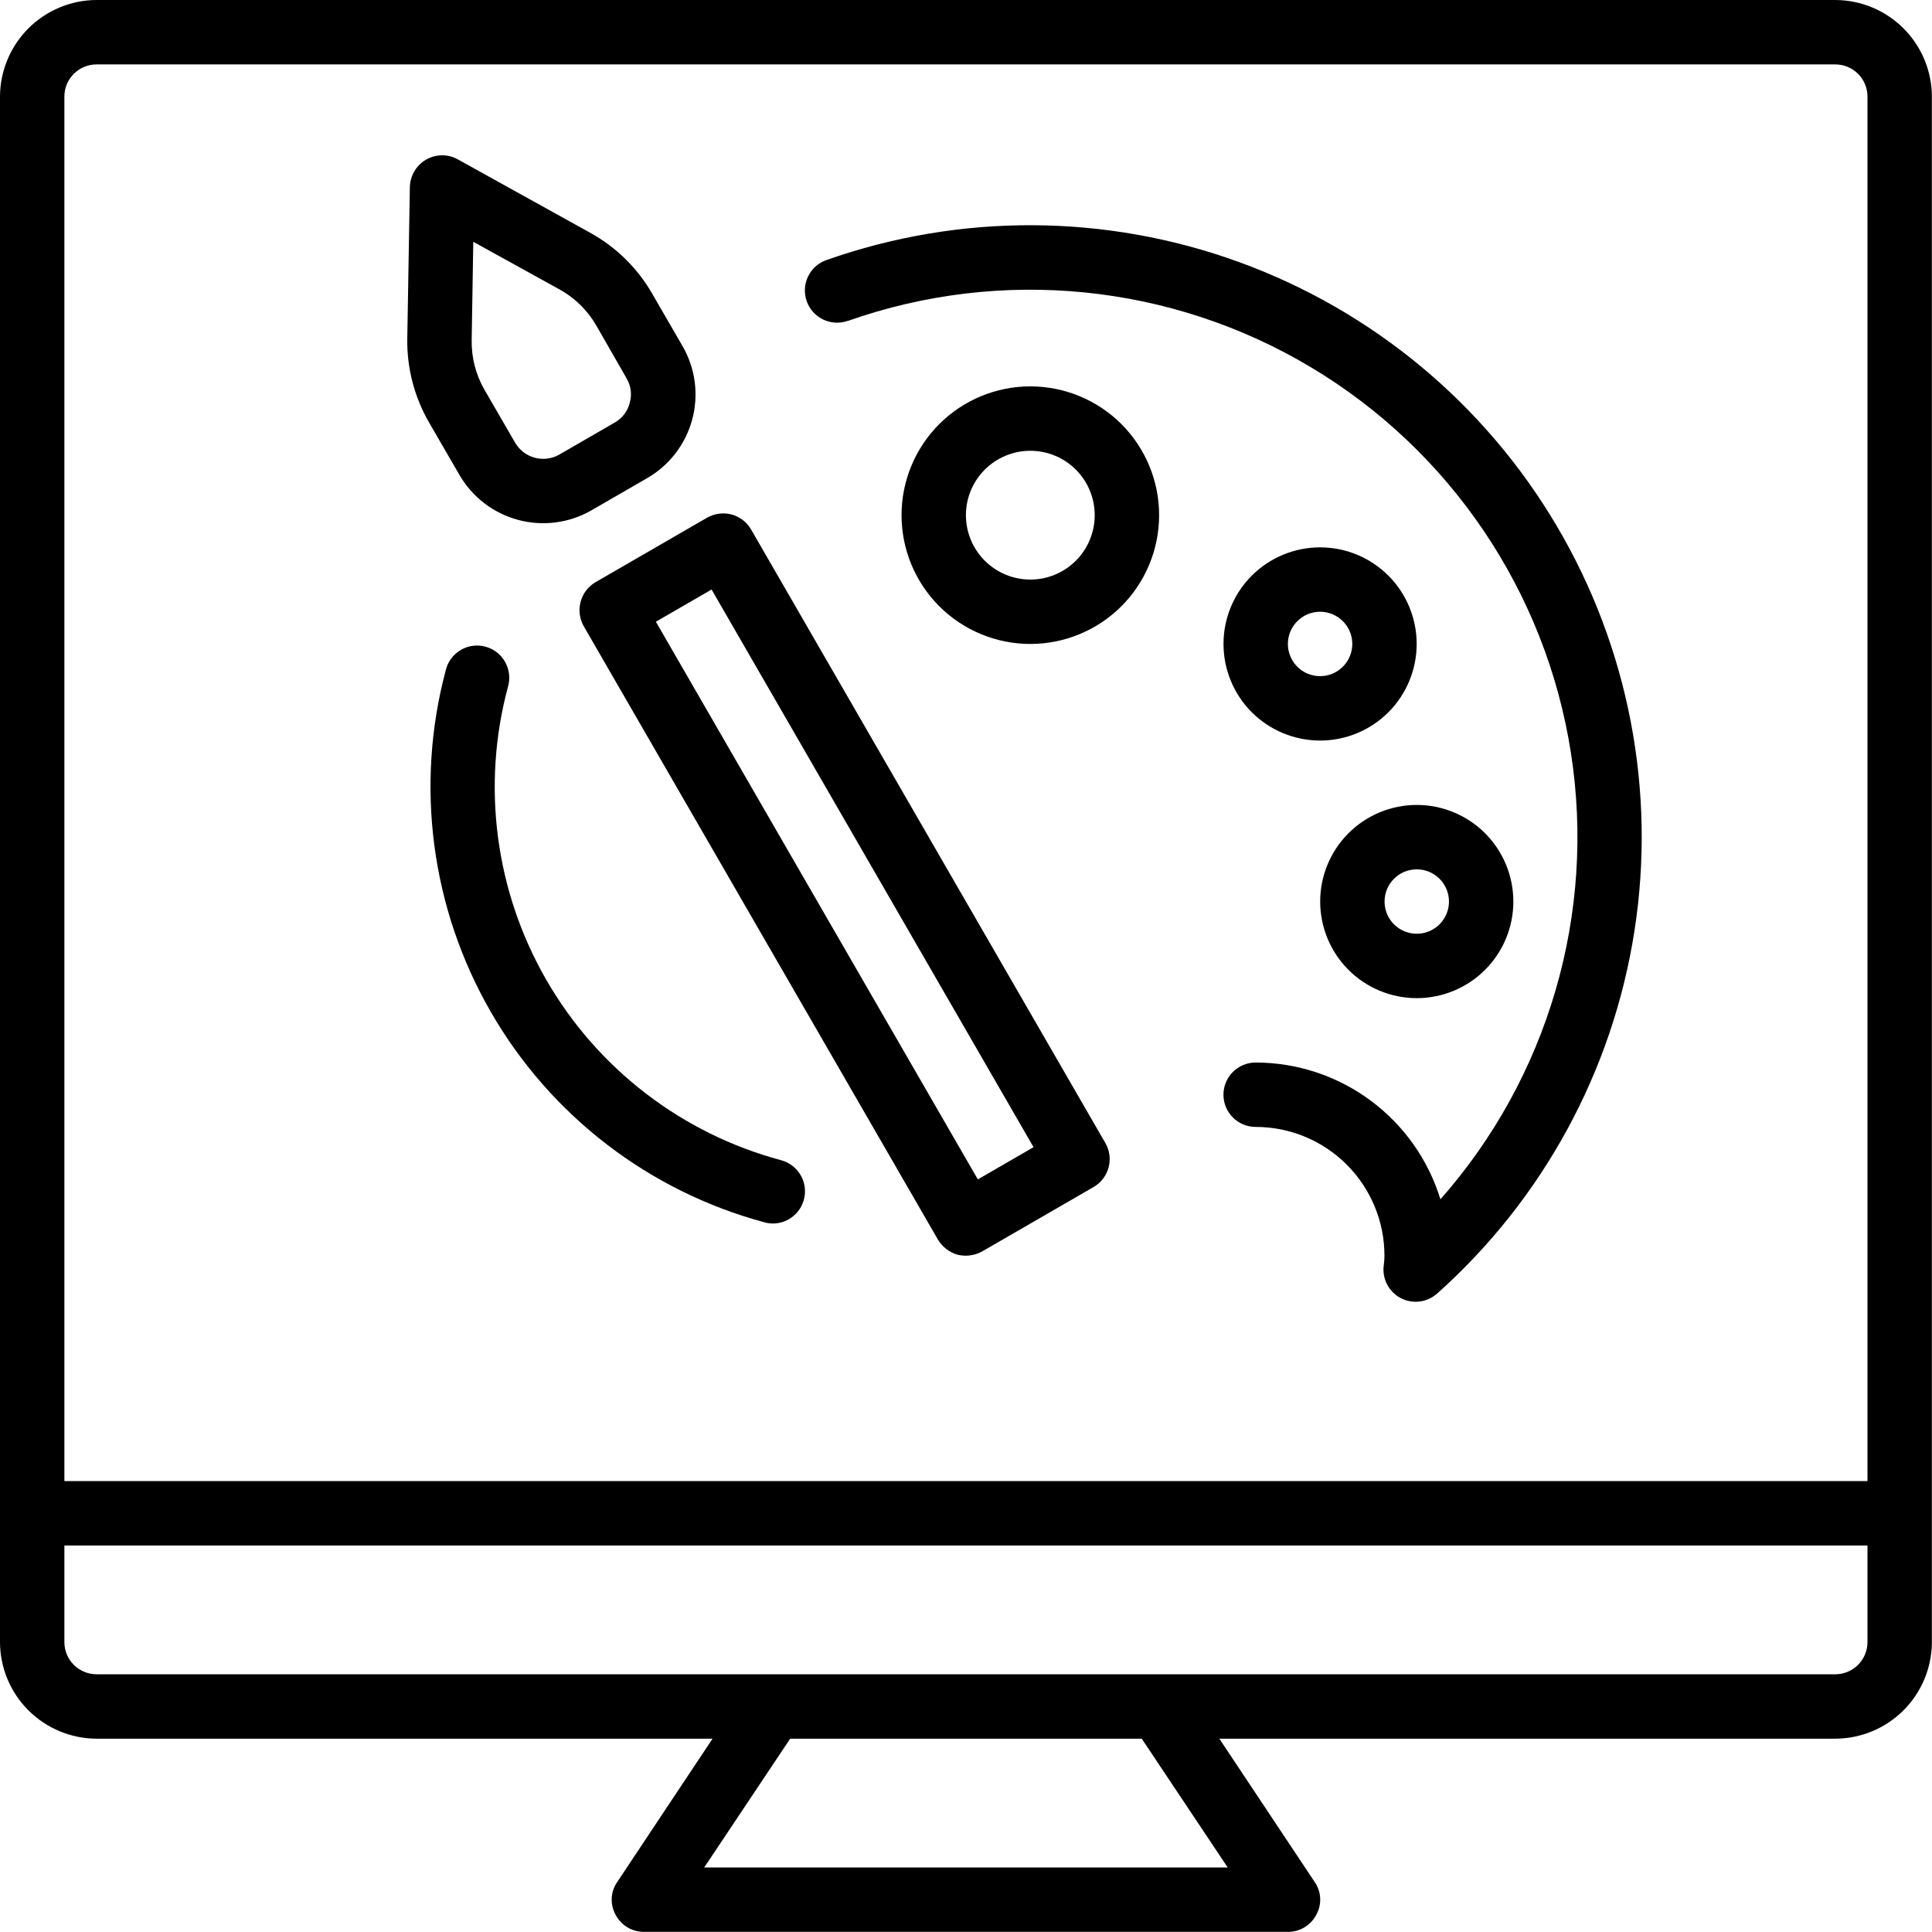
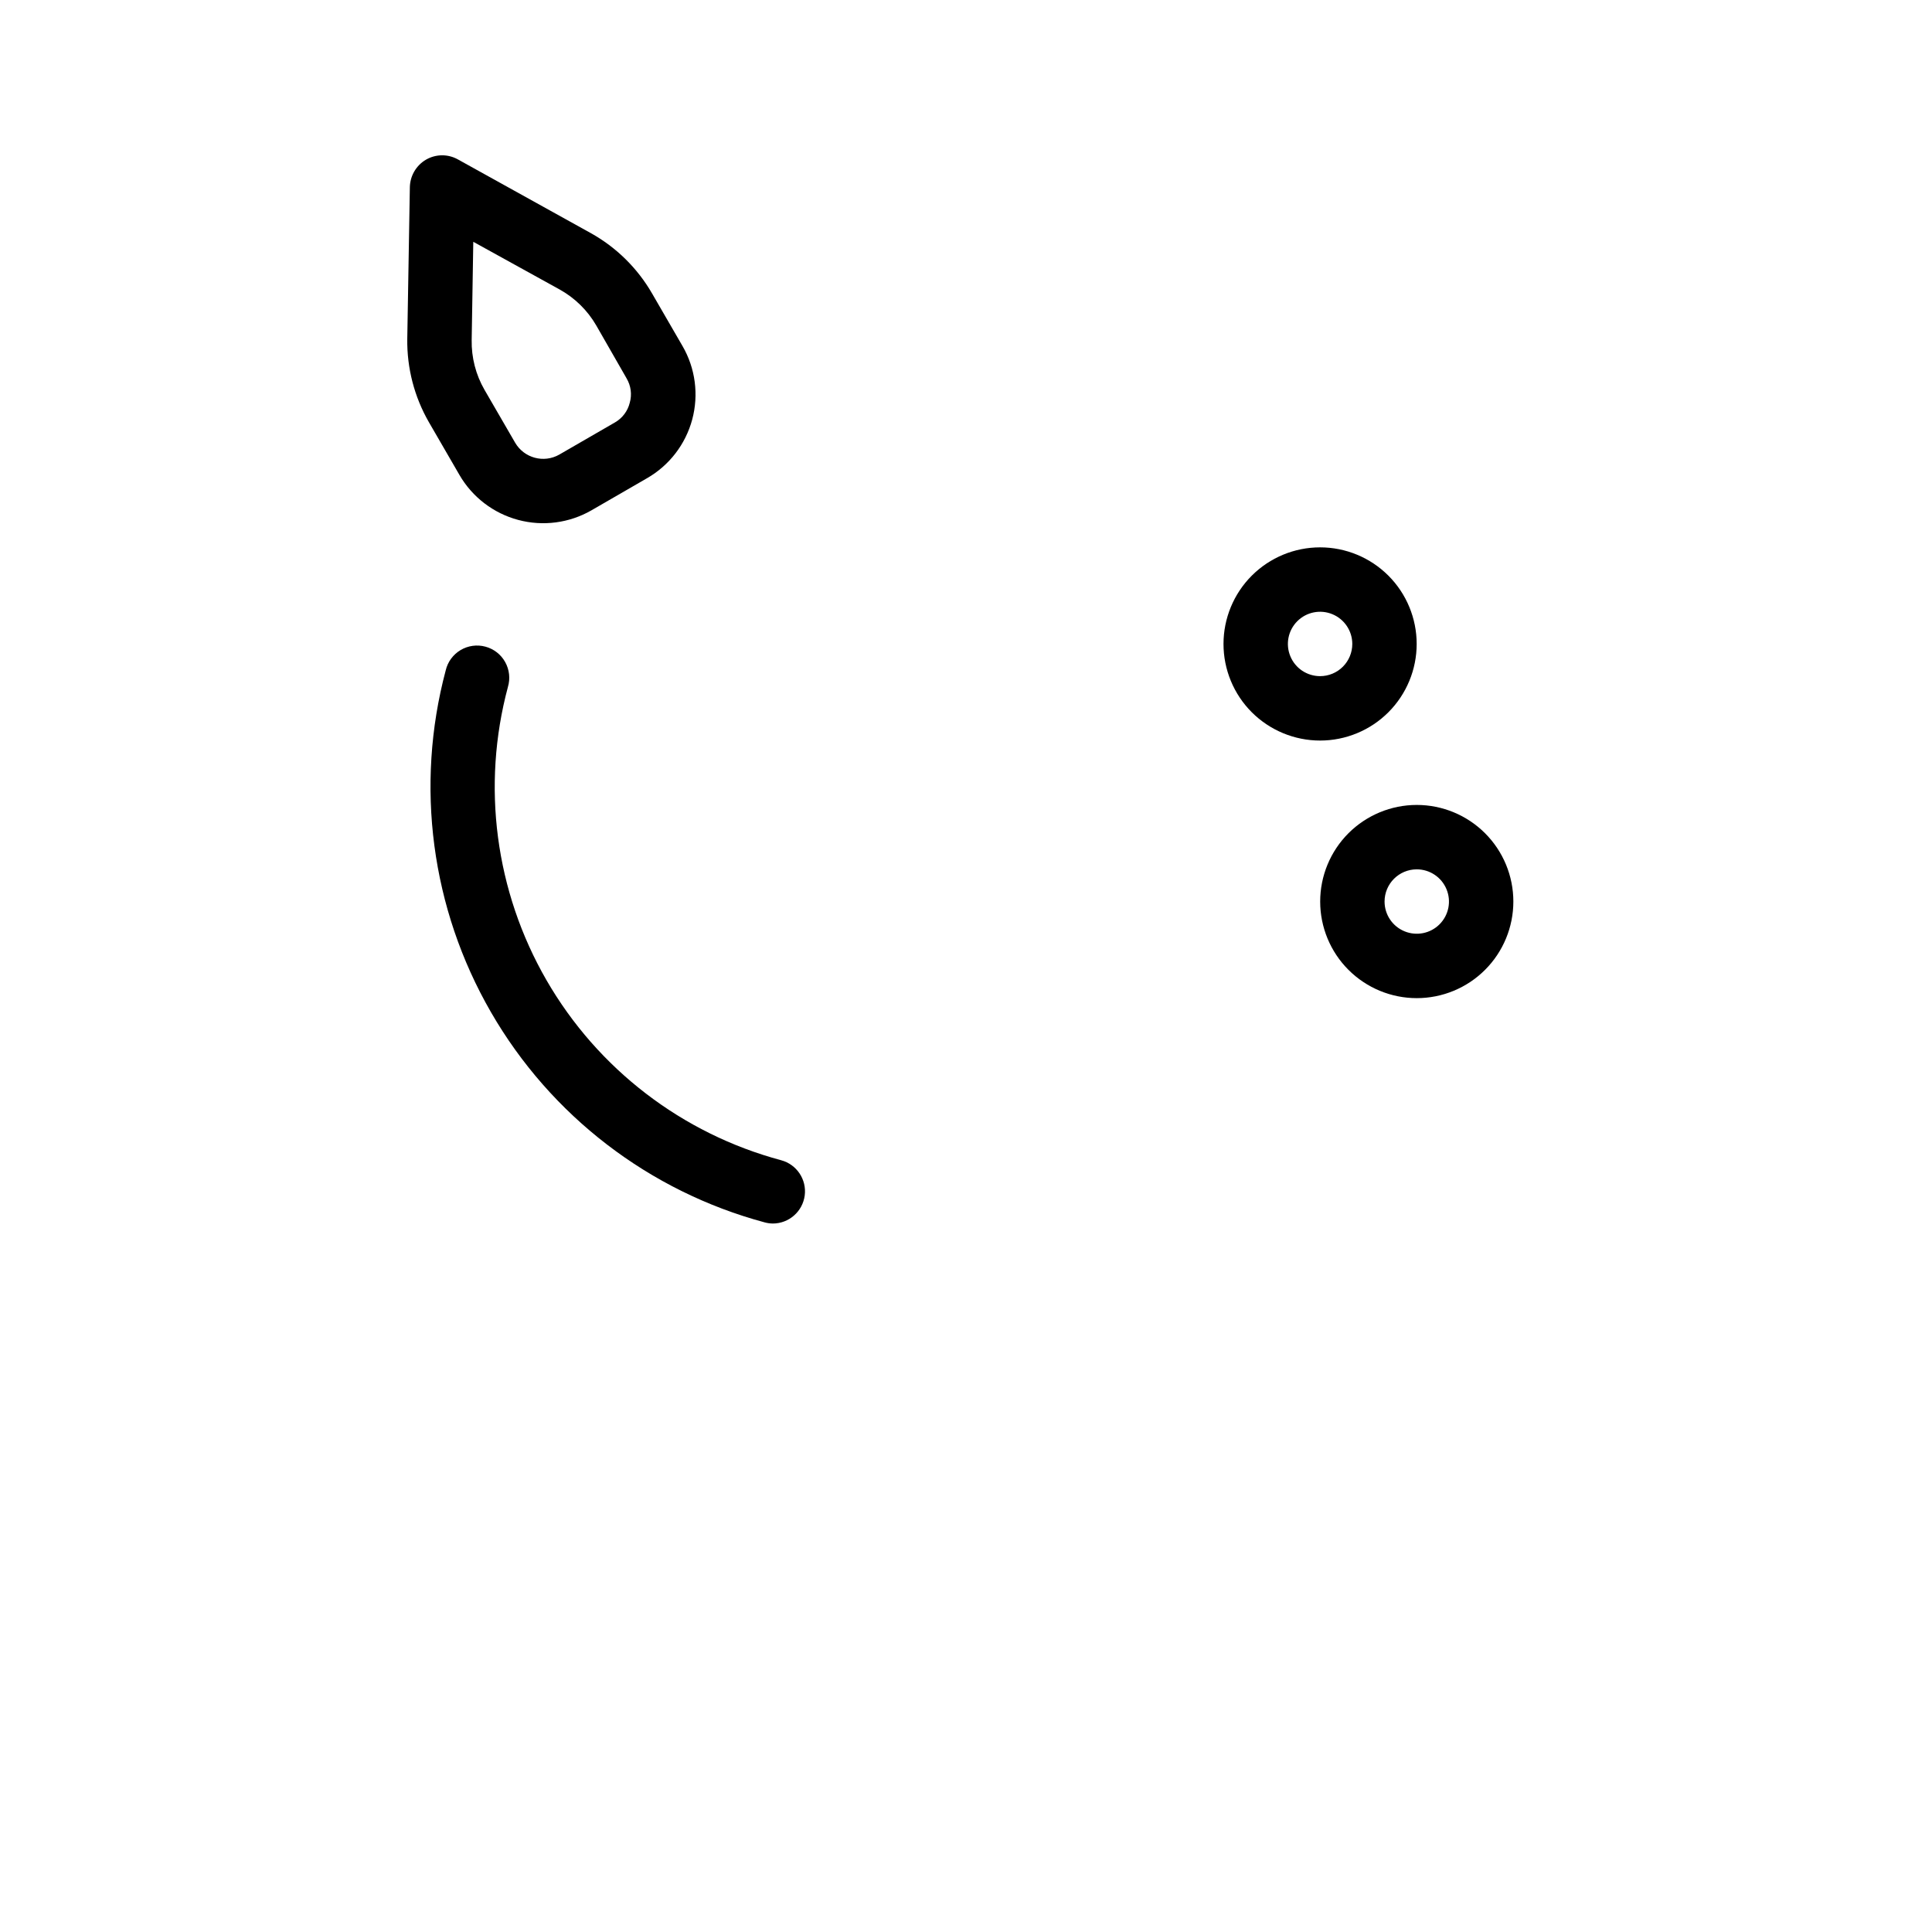
<svg xmlns="http://www.w3.org/2000/svg" width="71" height="71" viewBox="0 0 71 71" fill="none">
-   <path d="M37.864 14.199C36.609 14.199 35.405 14.698 34.517 15.585C33.63 16.473 33.131 17.677 33.131 18.932C33.131 20.187 33.63 21.391 34.517 22.279C35.405 23.166 36.609 23.665 37.864 23.665C39.119 23.665 40.323 23.166 41.211 22.279C42.098 21.391 42.597 20.187 42.597 18.932C42.597 17.677 42.098 16.473 41.211 15.585C40.323 14.698 39.119 14.199 37.864 14.199ZM37.864 21.299C37.236 21.299 36.634 21.049 36.19 20.605C35.747 20.162 35.497 19.559 35.497 18.932C35.497 18.304 35.747 17.702 36.19 17.259C36.634 16.815 37.236 16.566 37.864 16.566C38.491 16.566 39.094 16.815 39.537 17.259C39.981 17.702 40.23 18.304 40.23 18.932C40.23 19.559 39.981 20.162 39.537 20.605C39.094 21.049 38.491 21.299 37.864 21.299Z" fill="black" />
  <path d="M48.513 20.115C47.571 20.115 46.668 20.489 46.002 21.155C45.337 21.82 44.963 22.724 44.963 23.665C44.963 24.606 45.337 25.51 46.002 26.175C46.668 26.84 47.571 27.215 48.513 27.215C49.454 27.215 50.357 26.841 51.023 26.175C51.688 25.509 52.062 24.606 52.062 23.665C52.062 22.724 51.688 21.82 51.023 21.155C50.357 20.489 49.454 20.115 48.513 20.115ZM48.513 24.848C48.034 24.848 47.602 24.56 47.42 24.118C47.236 23.676 47.337 23.167 47.676 22.828C48.014 22.49 48.523 22.389 48.965 22.572C49.407 22.755 49.696 23.186 49.696 23.665C49.696 23.979 49.571 24.28 49.349 24.502C49.127 24.724 48.826 24.848 48.513 24.848Z" fill="black" />
  <path d="M48.516 33.131C48.516 34.072 48.89 34.976 49.555 35.641C50.221 36.307 51.124 36.681 52.065 36.681C53.007 36.681 53.91 36.307 54.575 35.641C55.241 34.976 55.615 34.072 55.615 33.131C55.615 32.19 55.241 31.287 54.575 30.621C53.91 29.956 53.007 29.581 52.065 29.581C51.124 29.581 50.221 29.956 49.555 30.621C48.89 31.287 48.516 32.19 48.516 33.131ZM52.065 31.948C52.544 31.948 52.975 32.236 53.158 32.678C53.342 33.121 53.241 33.629 52.902 33.968C52.563 34.307 52.055 34.407 51.613 34.224C51.17 34.041 50.882 33.61 50.882 33.131C50.882 32.478 51.412 31.948 52.065 31.948Z" fill="black" />
-   <path d="M67.445 0H3.55C2.609 0.003 1.708 0.378 1.043 1.043C0.378 1.708 0.003 2.609 0 3.55V60.346C0.003 61.287 0.378 62.188 1.043 62.853C1.708 63.518 2.609 63.893 3.55 63.896H26.186L22.684 69.161C22.434 69.519 22.412 69.987 22.624 70.368C22.826 70.756 23.228 70.998 23.666 70.995H47.331C47.768 70.998 48.17 70.756 48.372 70.368C48.585 69.987 48.562 69.519 48.313 69.161L44.81 63.896H67.446C68.387 63.893 69.288 63.518 69.953 62.853C70.618 62.188 70.993 61.287 70.996 60.346V3.55C70.993 2.609 70.618 1.708 69.953 1.043C69.288 0.378 68.387 0.003 67.446 0H67.445ZM45.118 68.629H25.879L29.038 63.896H41.959L45.118 68.629ZM68.629 60.346C68.629 60.66 68.504 60.961 68.282 61.183C68.06 61.404 67.759 61.529 67.445 61.529H3.55C2.896 61.529 2.366 60.999 2.366 60.346V56.796H68.629V60.346ZM68.629 54.43H2.366V3.55C2.366 2.896 2.896 2.367 3.55 2.367H67.445C67.759 2.367 68.06 2.491 68.282 2.713C68.504 2.935 68.629 3.236 68.629 3.55V54.43Z" fill="black" />
-   <path d="M40.621 42.005L27.605 19.463C27.449 19.189 27.189 18.989 26.883 18.907C26.58 18.827 26.257 18.87 25.984 19.025L21.89 21.392C21.325 21.721 21.13 22.444 21.452 23.013L34.468 45.554C34.63 45.824 34.888 46.022 35.19 46.111C35.291 46.134 35.394 46.146 35.497 46.146C35.704 46.143 35.907 46.09 36.089 45.992L40.183 43.626C40.457 43.469 40.657 43.211 40.739 42.906C40.822 42.602 40.779 42.277 40.621 42.005ZM35.935 43.342L24.103 22.848L26.15 21.664L37.982 42.158L35.935 43.342Z" fill="black" />
  <path d="M25.084 12.72L23.96 10.779C23.424 9.852 22.647 9.088 21.712 8.567L16.825 5.857C16.46 5.654 16.015 5.658 15.653 5.869C15.296 6.079 15.072 6.46 15.062 6.874L14.967 12.459C14.953 13.53 15.227 14.584 15.76 15.512L16.884 17.453C17.356 18.268 18.131 18.862 19.041 19.106C19.95 19.35 20.919 19.224 21.736 18.754L23.783 17.571C24.599 17.101 25.195 16.325 25.439 15.415C25.683 14.505 25.555 13.535 25.084 12.72ZM23.143 14.802C23.068 15.107 22.871 15.368 22.599 15.524L20.552 16.707C19.983 17.03 19.261 16.834 18.931 16.269L17.807 14.329C17.485 13.772 17.322 13.138 17.334 12.495L17.393 8.886L20.564 10.637V10.637C21.125 10.948 21.592 11.406 21.913 11.962L23.026 13.903H23.025C23.187 14.173 23.23 14.499 23.143 14.802Z" fill="black" />
-   <path d="M31.157 11.795C36.797 9.803 43.032 10.424 48.168 13.492C53.304 16.559 56.809 21.753 57.73 27.664C58.652 33.575 56.894 39.589 52.935 44.074C52.489 42.62 51.589 41.348 50.367 40.443C49.145 39.538 47.665 39.049 46.145 39.047C45.491 39.047 44.961 39.577 44.961 40.23C44.961 40.884 45.491 41.414 46.145 41.414C47.4 41.414 48.604 41.912 49.492 42.8C50.379 43.688 50.878 44.892 50.878 46.147C50.878 46.259 50.87 46.372 50.854 46.483C50.782 46.975 51.024 47.46 51.462 47.697C51.899 47.933 52.438 47.871 52.81 47.541C56.698 44.074 59.262 39.366 60.064 34.219C60.866 29.072 59.856 23.807 57.206 19.322C54.556 14.837 50.432 11.412 45.537 9.632C40.642 7.85 35.28 7.825 30.368 9.558C29.752 9.776 29.428 10.452 29.646 11.069C29.864 11.685 30.54 12.009 31.156 11.791L31.157 11.795Z" fill="black" />
-   <path d="M28.707 42.638C25.068 41.663 21.966 39.283 20.083 36.021C18.2 32.758 17.69 28.882 18.666 25.244C18.757 24.938 18.72 24.608 18.564 24.329C18.409 24.05 18.147 23.847 17.838 23.764C17.53 23.681 17.201 23.726 16.926 23.89C16.652 24.053 16.455 24.32 16.381 24.631C15.249 28.875 15.846 33.394 18.043 37.198C20.238 41.002 23.854 43.779 28.095 44.92C28.194 44.948 28.297 44.962 28.4 44.964C28.994 44.963 29.495 44.523 29.573 43.934C29.65 43.346 29.279 42.791 28.706 42.638L28.707 42.638Z" fill="black" />
+   <path d="M28.707 42.638C25.068 41.663 21.966 39.283 20.083 36.021C18.2 32.758 17.69 28.882 18.666 25.244C18.757 24.938 18.72 24.608 18.564 24.329C18.409 24.05 18.147 23.847 17.838 23.764C17.53 23.681 17.201 23.726 16.926 23.89C16.652 24.053 16.455 24.32 16.381 24.631C15.249 28.875 15.846 33.394 18.043 37.198C20.238 41.002 23.854 43.779 28.095 44.92C28.194 44.948 28.297 44.962 28.4 44.964C28.994 44.963 29.495 44.523 29.573 43.934C29.65 43.346 29.279 42.791 28.706 42.638L28.707 42.638" fill="black" />
</svg>